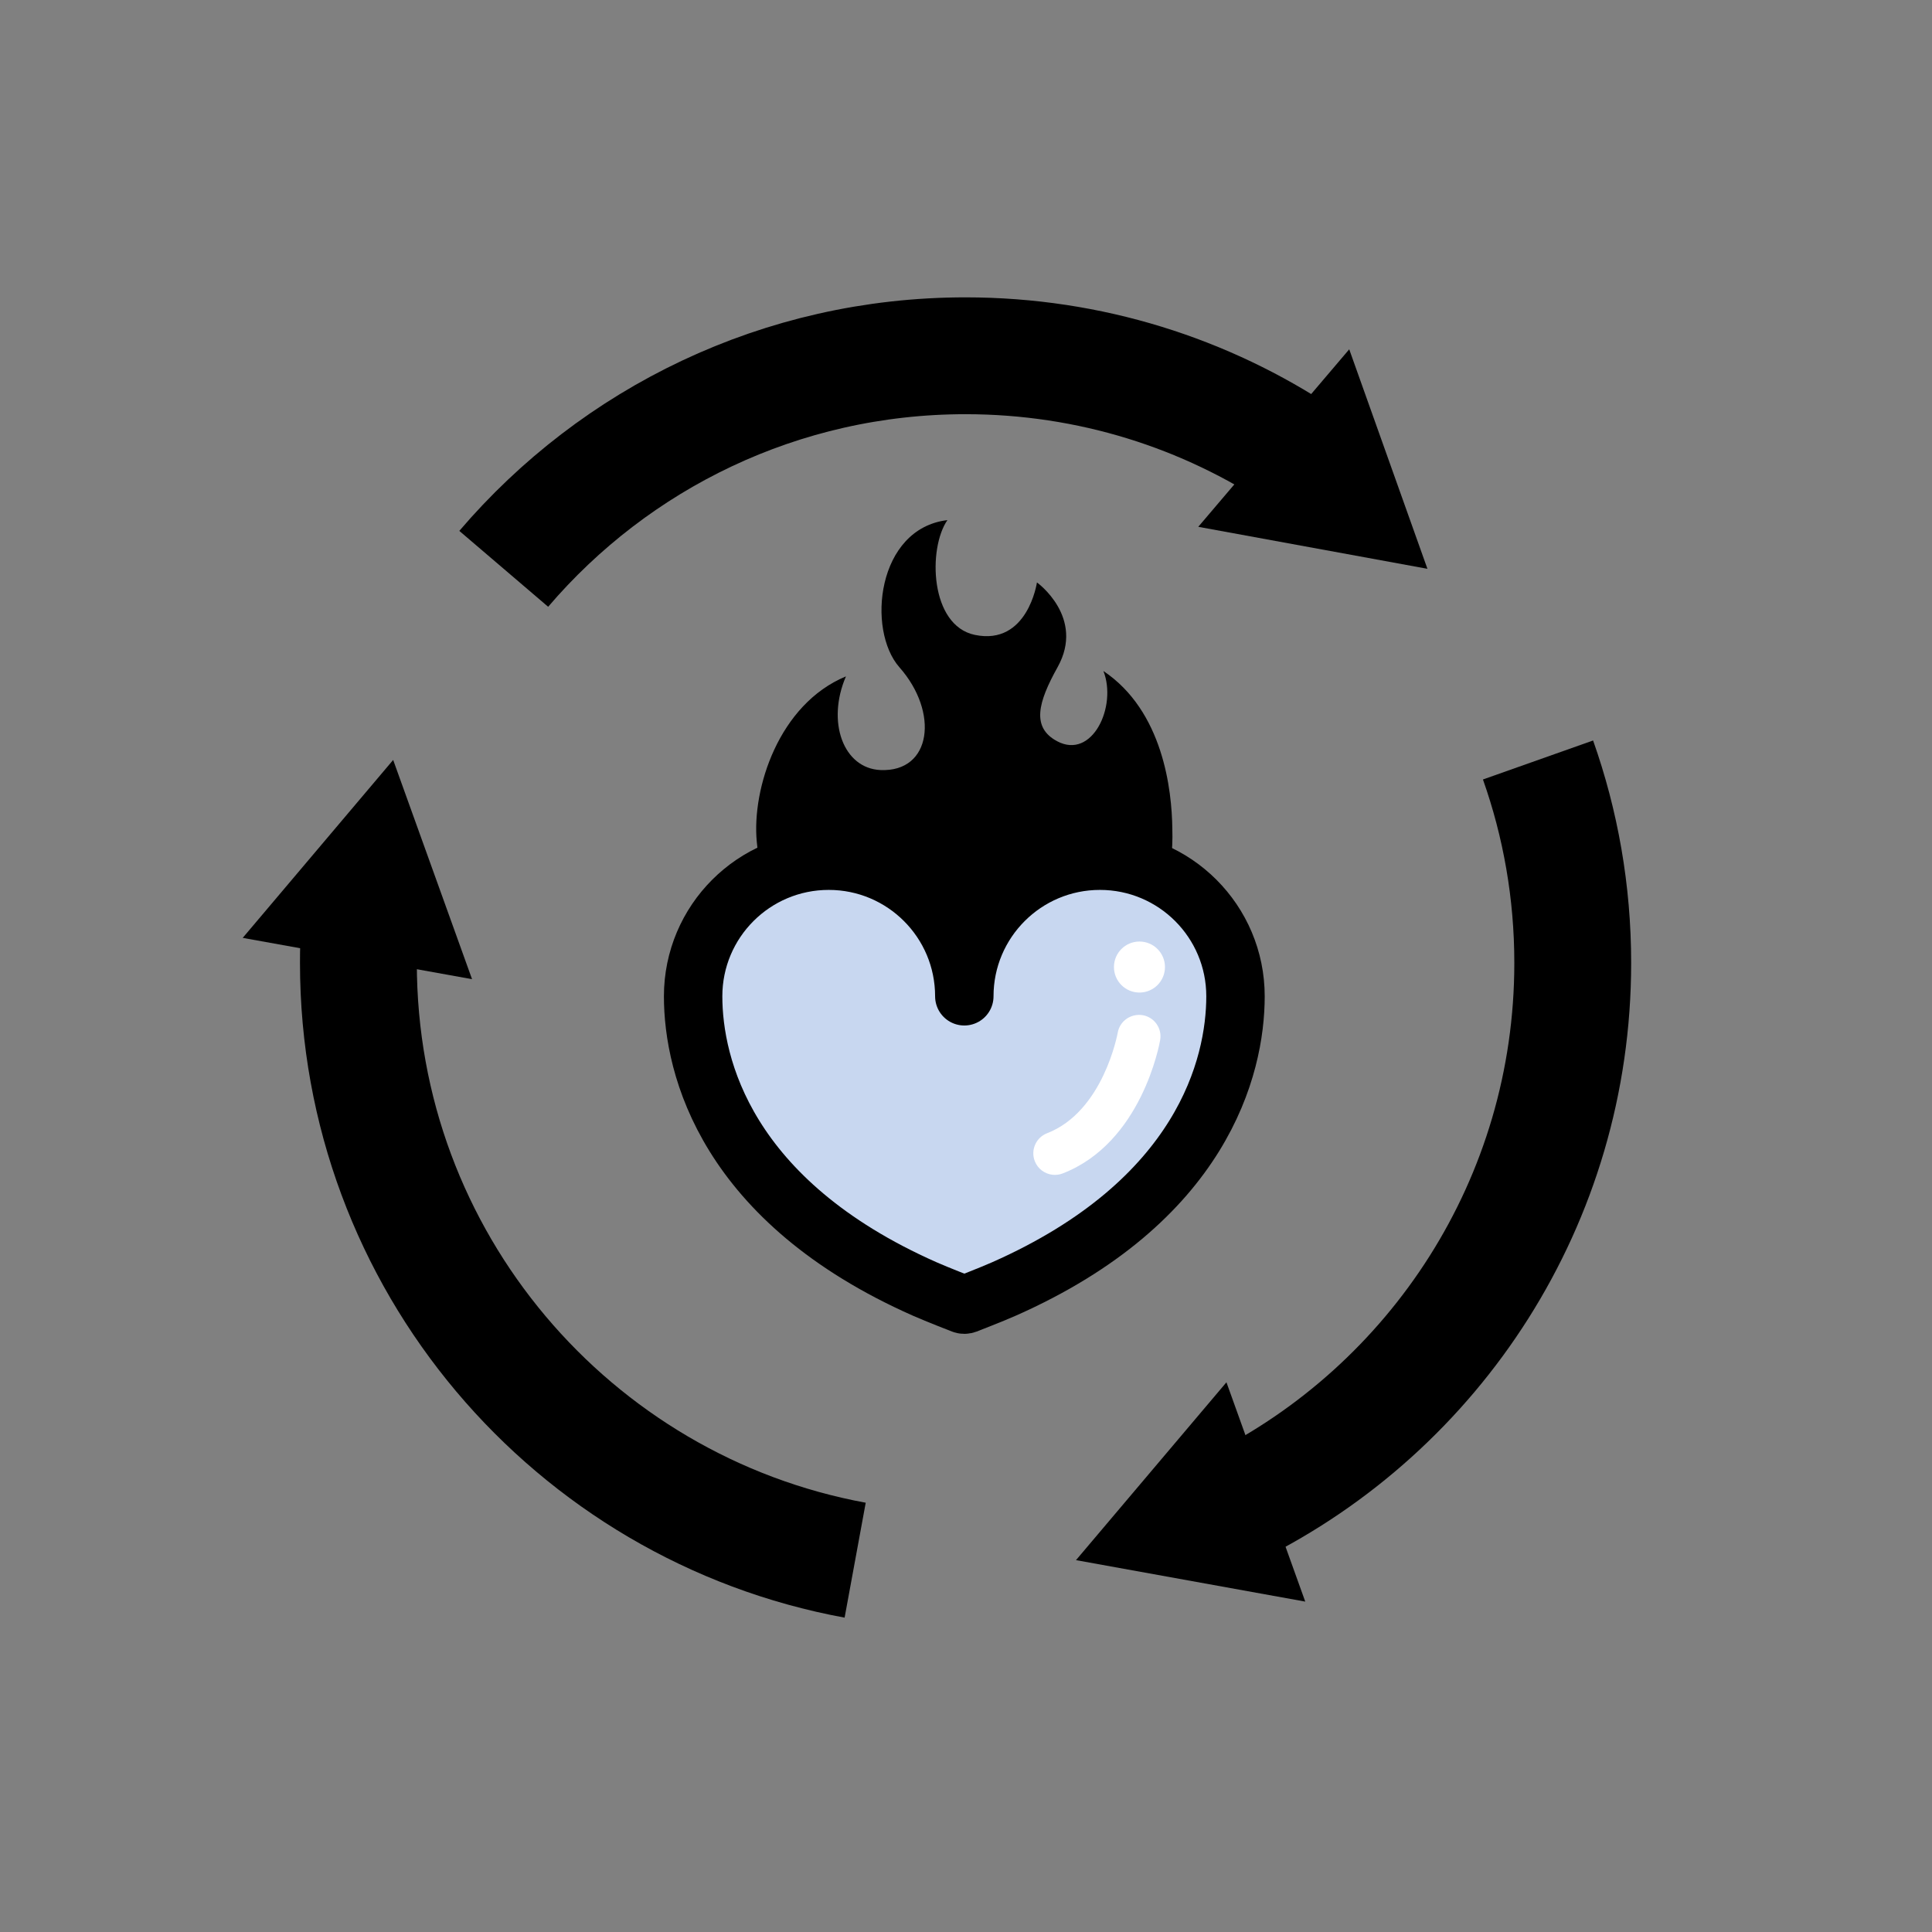
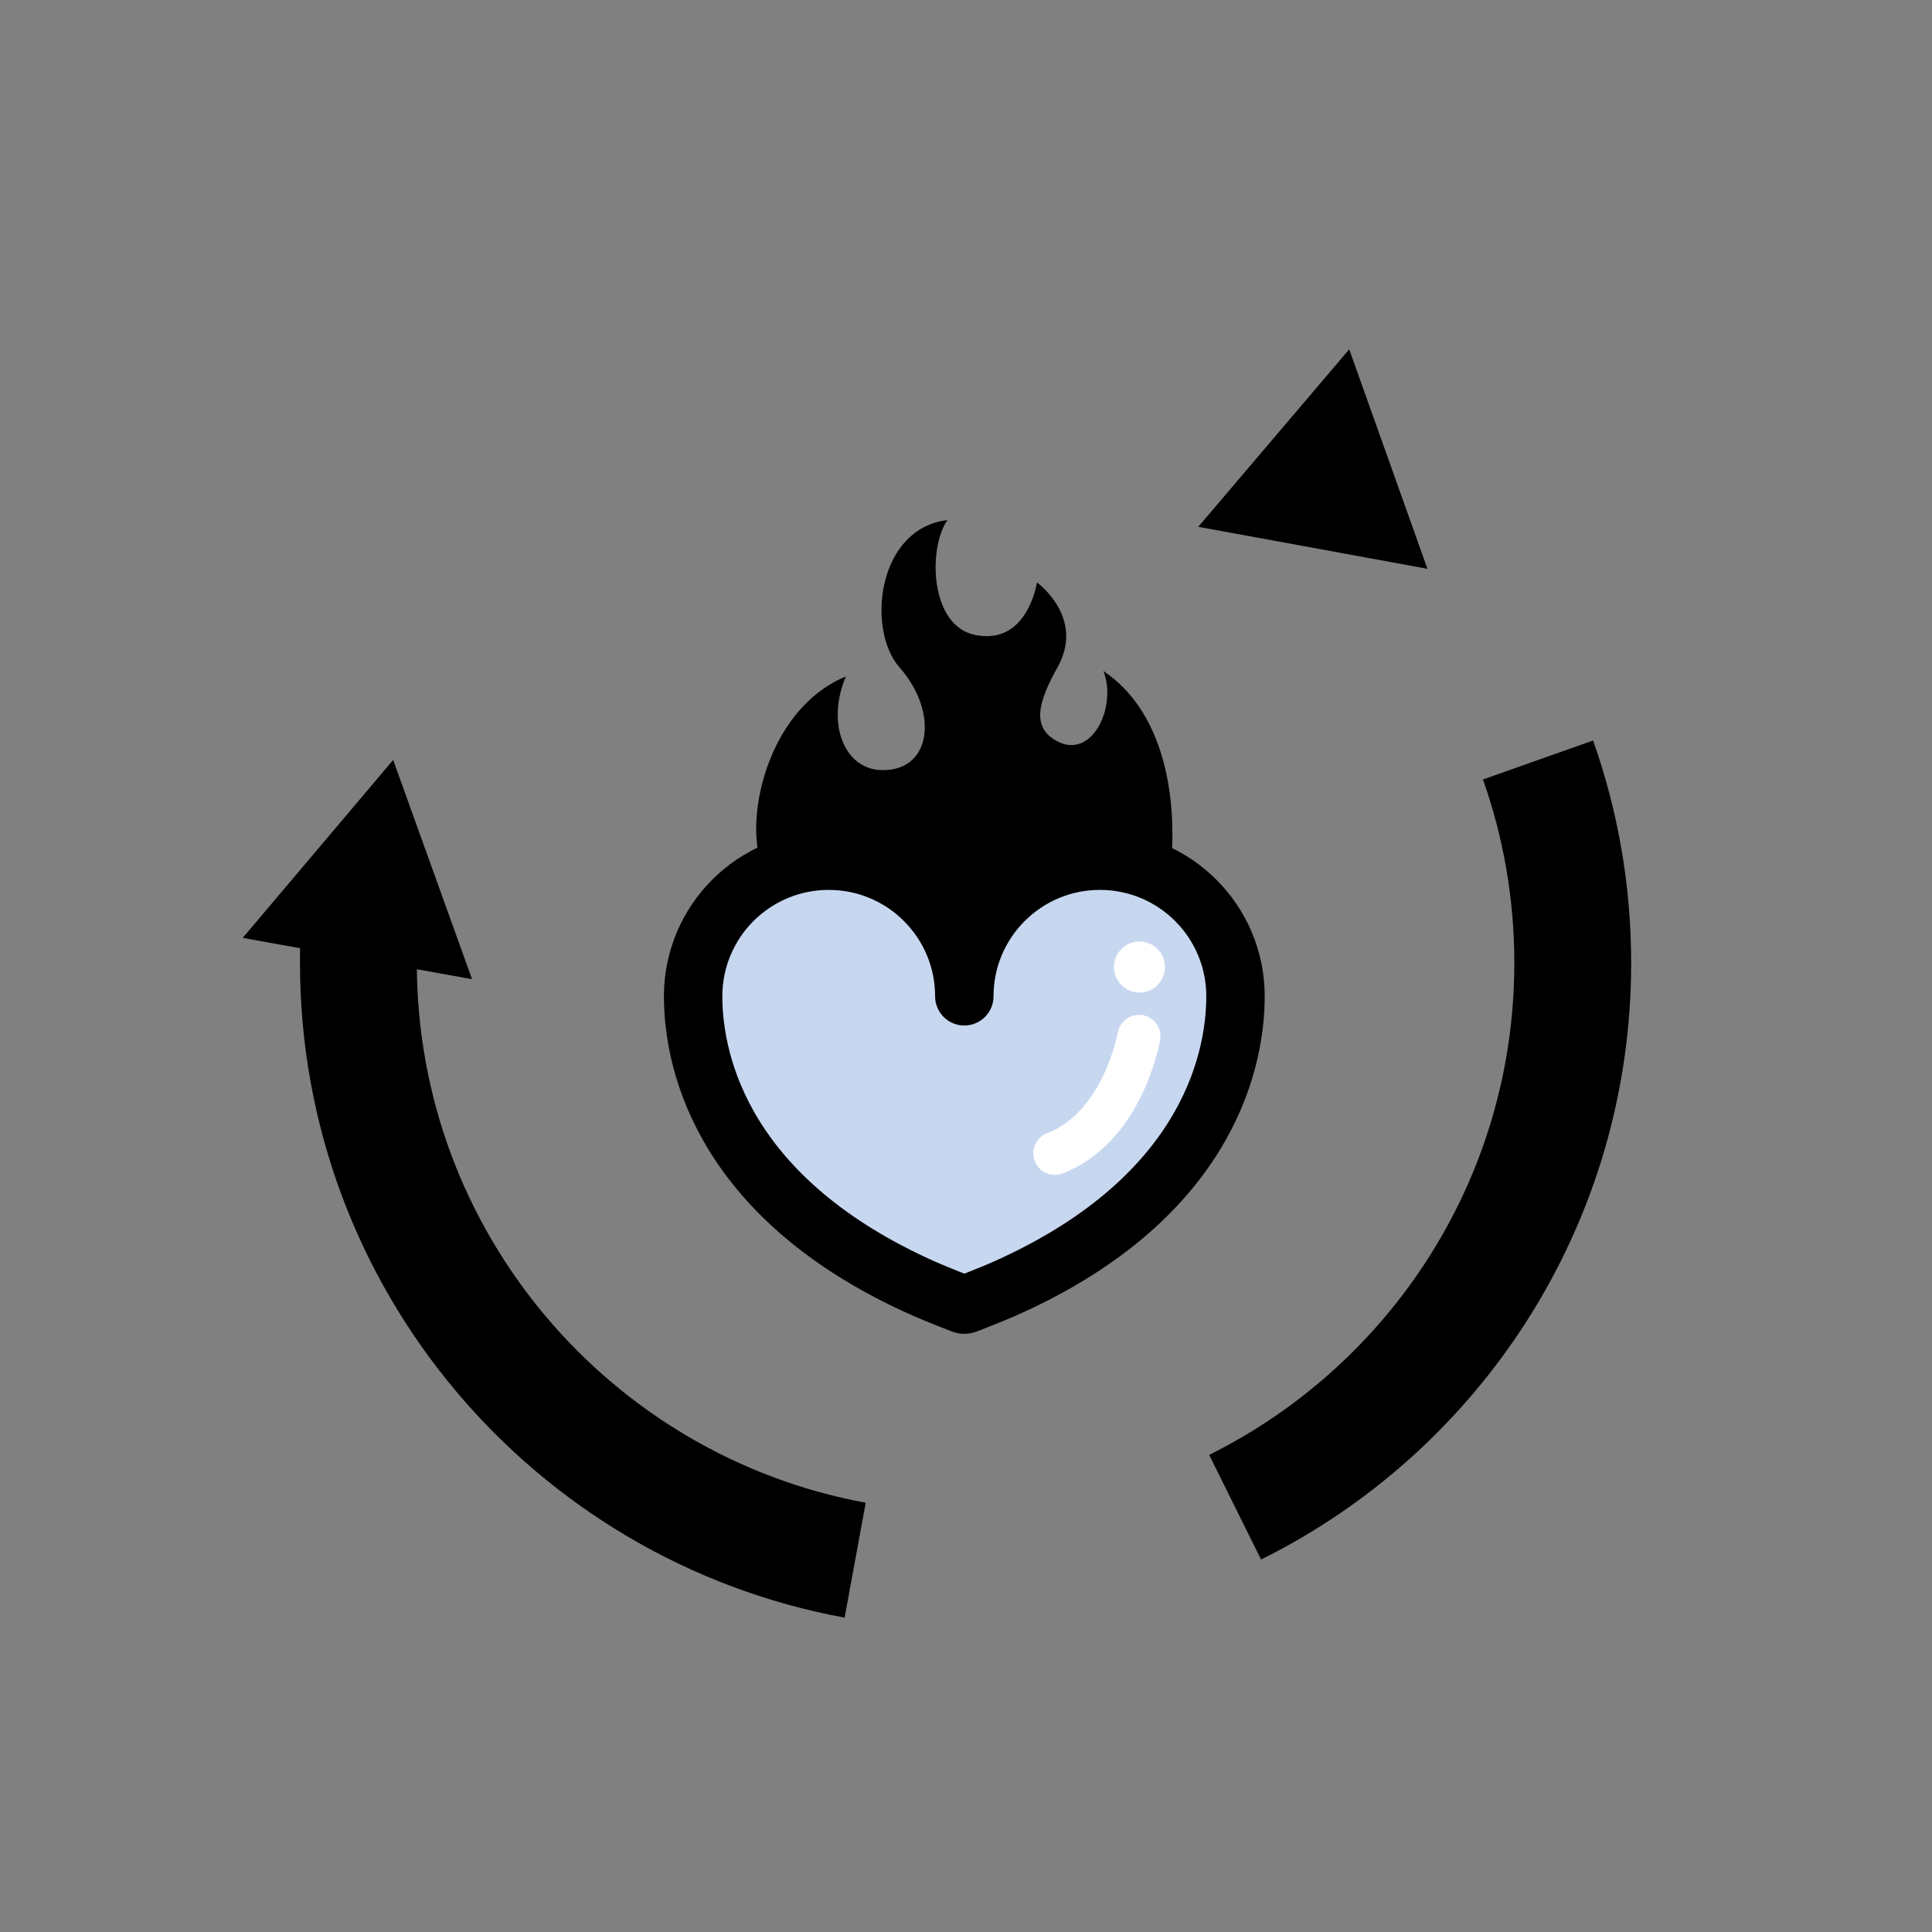
<svg xmlns="http://www.w3.org/2000/svg" version="1.1" x="0px" y="0px" width="99.213px" height="99.213px" viewBox="0 0 99.213 99.213" enable-background="new 0 0 99.213 99.213" xml:space="preserve">
  <rect x="0" y="0" width="99.213" height="99.213" fill="#808080" stroke="none" />
  <g id="レイヤー_12" display="none">
    <g display="inline">
      <g>
        <line fill="none" stroke="#000000" stroke-width="4" stroke-linecap="round" stroke-miterlimit="10" x1="20.667" y1="75.436" x2="35.217" y2="51.5" />
        <line fill="none" stroke="#000000" stroke-width="4" stroke-linecap="round" stroke-miterlimit="10" x1="79.915" y1="75.436" x2="65.365" y2="51.5" />
      </g>
      <g>
        <polygon fill="#C8D7F0" points="27.64,53.847 73.184,53.847 78.815,40.706 66.613,29.443 62.389,17.24 44.085,15.363      32.822,25.218 22.027,39.298    " />
        <polygon points="78.815,40.706 68.684,41.959 66.773,47.145 50.67,53.847 73.184,53.847    " />
        <polygon points="27.64,53.847 33.749,47.964 47.668,44.961 55.037,32.953 62.389,17.24 66.613,29.443 59.95,34.044      52.035,46.326 42.209,49.602 41.664,53.847    " />
        <polygon fill="none" stroke="#000000" stroke-width="4" stroke-linecap="round" stroke-miterlimit="10" points="27.64,53.847      73.184,53.847 78.815,40.706 66.613,29.443 62.389,17.24 44.085,15.363 32.822,25.218 22.027,39.298    " />
        <polygon points="28.457,38.394 38.064,41.917 34.123,36.604 33.407,32.476    " />
      </g>
      <g>
        <g>
          <path d="M41.177,78.744h0.003c1.055-0.156,2.105-0.055,3.149-0.313l0.113-0.025l0.003-0.121      c0.028-1.316,0.135-2.569,0.233-3.811c0.051-0.621,0.107-1.24,0.147-1.864c0.053-0.623,0.084-1.255,0.115-1.896      c0.105-1.57-0.341-3.197-1.238-4.417c-0.196-0.268-0.426-0.514-0.678-0.729c-0.245-0.212-0.515-0.4-0.798-0.563      c-0.566-0.322-1.185-0.539-1.777-0.601c-0.557-0.058-1.148,0.028-1.705,0.274c-0.278,0.124-0.548,0.287-0.8,0.492      c-0.255,0.207-0.481,0.446-0.68,0.721c-0.996,1.372-1.46,3.485-1.207,5.277c0.094,0.696,0.222,1.365,0.351,2.025      c0.141,0.658,0.288,1.306,0.448,1.951c0.325,1.29,0.675,2.572,1.036,3.934l0.033,0.125h0.116      c1.076,0.002,2.07-0.361,3.131-0.461H41.177z" />
          <path d="M45.085,82.547c-0.026-0.143-0.058-0.309-0.091-0.488c-0.03-0.182-0.061-0.375-0.092-0.57      c-0.131-0.773-0.237-1.564-0.237-1.564l-6.537,0.918c0,0,0.114,0.852,0.259,1.715c0.035,0.215,0.069,0.43,0.102,0.631      c0.038,0.205,0.074,0.395,0.104,0.559c0.061,0.326,0.102,0.543,0.102,0.543c0.024,0.125,0.05,0.244,0.087,0.365      c0.038,0.123,0.08,0.244,0.127,0.361c0.094,0.232,0.208,0.455,0.338,0.662c0.125,0.203,0.292,0.41,0.462,0.59      c0.173,0.18,0.359,0.34,0.558,0.477c0.05,0.033,0.1,0.066,0.15,0.098c0.053,0.031,0.108,0.064,0.162,0.094      c0.108,0.059,0.218,0.109,0.327,0.152c0.219,0.086,0.438,0.141,0.655,0.166c0.435,0.051,0.862-0.018,1.271-0.178      c0.423-0.166,0.795-0.418,1.116-0.703c0.16-0.143,0.307-0.293,0.44-0.449c0.066-0.076,0.129-0.156,0.188-0.234      c0.03-0.039,0.057-0.078,0.085-0.121c0.029-0.043,0.057-0.088,0.083-0.133c0.107-0.18,0.198-0.363,0.271-0.551      c0.036-0.094,0.067-0.189,0.095-0.285c0.013-0.047,0.025-0.094,0.037-0.145c0.013-0.049,0.024-0.102,0.034-0.152      c0.04-0.207,0.061-0.418,0.059-0.631c-0.002-0.211-0.026-0.424-0.065-0.65C45.174,83.021,45.139,82.832,45.085,82.547z" />
        </g>
        <g>
          <path d="M62.477,63.352c-0.198-0.274-0.424-0.514-0.679-0.721c-0.252-0.204-0.521-0.368-0.8-0.491      c-0.557-0.247-1.147-0.332-1.705-0.274c-0.591,0.061-1.211,0.277-1.776,0.601c-0.284,0.161-0.553,0.351-0.798,0.561      c-0.251,0.217-0.482,0.462-0.678,0.73c-0.897,1.218-1.344,2.847-1.238,4.416c0.03,0.642,0.062,1.273,0.114,1.896      c0.04,0.624,0.097,1.243,0.147,1.864c0.098,1.24,0.205,2.494,0.233,3.811l0.002,0.121l0.113,0.027      c1.044,0.257,2.095,0.154,3.15,0.311h0.003h0.003c1.062,0.101,2.056,0.463,3.132,0.461l0.116-0.001l0.032-0.124      c0.361-1.361,0.711-2.644,1.036-3.934c0.16-0.646,0.307-1.293,0.447-1.951c0.129-0.66,0.258-1.329,0.352-2.024      C63.938,66.837,63.474,64.724,62.477,63.352z" />
          <path d="M55.085,77.384L55.085,77.384l-0.009-0.001c0,0-0.105,0.792-0.236,1.564c-0.031,0.195-0.063,0.389-0.092,0.57      c-0.033,0.18-0.064,0.346-0.091,0.488c-0.053,0.285-0.088,0.475-0.088,0.475c-0.039,0.227-0.063,0.439-0.065,0.652      c-0.002,0.211,0.018,0.422,0.059,0.629c0.01,0.051,0.021,0.104,0.034,0.154c0.012,0.049,0.023,0.096,0.037,0.143      c0.027,0.096,0.059,0.191,0.095,0.285c0.073,0.188,0.164,0.371,0.271,0.551c0.027,0.045,0.055,0.09,0.083,0.133      s0.056,0.082,0.085,0.121c0.059,0.078,0.122,0.158,0.188,0.234c0.132,0.156,0.28,0.307,0.44,0.449      c0.32,0.285,0.693,0.537,1.116,0.703c0.408,0.16,0.835,0.229,1.27,0.178c0.217-0.025,0.437-0.08,0.655-0.166      c0.109-0.043,0.218-0.094,0.327-0.152c0.054-0.029,0.109-0.063,0.162-0.094c0.05-0.031,0.101-0.064,0.15-0.098      c0.199-0.137,0.385-0.297,0.559-0.477c0.17-0.18,0.336-0.387,0.462-0.59c0.129-0.207,0.243-0.43,0.337-0.662      c0.047-0.117,0.09-0.238,0.127-0.359c0.037-0.123,0.063-0.242,0.086-0.367c0,0,0.041-0.217,0.102-0.543      c0.031-0.164,0.066-0.354,0.104-0.559c0.033-0.201,0.068-0.416,0.103-0.631c0.146-0.863,0.259-1.715,0.259-1.715l-6.519-0.916      L55.085,77.384z" />
        </g>
      </g>
    </g>
  </g>
  <g id="レイヤー_13">
    <g>
      <g>
        <g>
          <path fill="none" stroke="#000000" stroke-width="6" d="M78.981,39.027c1.154,3.26,1.785,6.77,1.783,10.424      c0,12.248-7.063,22.85-17.338,27.947" />
          <g>
-             <polygon points="62.981,70.984 55.255,80.117 67.028,82.246      " />
-           </g>
+             </g>
        </g>
        <g>
-           <path fill="none" stroke="#000000" stroke-width="6" d="M25.868,29.211c5.719-6.695,14.223-10.941,23.717-10.941      c6.393,0.002,12.334,1.924,17.279,5.223" />
          <g>
            <polygon points="61.534,27.053 73.302,29.209 69.286,17.938      " />
          </g>
        </g>
        <g>
          <path fill="none" stroke="#000000" stroke-width="6" d="M43.915,80.119c-14.512-2.666-25.51-15.385-25.51-30.668      c-0.002-0.666,0.02-1.328,0.061-1.986" />
          <g>
            <polygon points="24.241,50.283 20.19,39.025 12.464,48.162      " />
          </g>
        </g>
      </g>
      <g>
        <g>
          <path d="M56.663,34.458c0.713,1.815-0.572,4.568-2.377,3.606c-1.33-0.71-0.982-1.998,0.023-3.802      c1.43-2.563-1.059-4.353-1.059-4.353s-0.473,3.256-3.186,2.695c-2.32-0.479-2.416-4.451-1.412-5.895      c-3.623,0.431-4.156,5.641-2.463,7.56c2.039,2.308,1.656,5.384-0.967,5.275c-1.908-0.078-2.791-2.462-1.781-4.81      c-3.449,1.428-4.834,5.765-4.58,8.481c0.172,1.826,0.547,4.026,2.078,5.91c2.713,3.781,7.701,5.462,12.283,3.786      c4.428-1.617,7.127-5.868,6.98-10.334C60.181,40.566,59.728,36.515,56.663,34.458z" />
        </g>
        <g>
          <path fill="#C8D7F0" stroke="#000000" stroke-width="3" stroke-linejoin="round" stroke-miterlimit="10" d="M56.483,44.199      c-3.844,0-6.963,3.117-6.963,6.963c0-3.846-3.117-6.963-6.963-6.963s-6.963,3.117-6.963,6.963      c0,3.617,1.705,10.521,11.891,15.029c0.643,0.285,1.941,0.787,1.941,0.787c0.031,0.012,0.063,0.018,0.094,0.018      c0.033,0,0.064-0.006,0.096-0.018c0,0,1.299-0.502,1.941-0.787c10.184-4.508,11.889-11.412,11.889-15.029      C63.446,47.316,60.331,44.199,56.483,44.199z" />
        </g>
        <path fill="#FFFFFF" d="M54.046,60.327c-0.396-0.047-0.754-0.303-0.908-0.701c-0.221-0.57,0.063-1.211,0.633-1.432     c2.896-1.122,3.619-5.123,3.627-5.162c0.104-0.603,0.676-0.995,1.279-0.901c0.604,0.105,1.006,0.677,0.9,1.279     c-0.037,0.216-0.957,5.279-5.006,6.849C54.397,60.325,54.218,60.347,54.046,60.327z" />
        <circle fill="#FFFFFF" cx="58.514" cy="49.66" r="1.31" />
      </g>
    </g>
  </g>
  <g id="レイヤー_14" display="none">
    <g display="inline">
      <g>
        <path d="M28.49,59.685l0.415-1.271l0.005,0.002l0.006-0.014l3.565,3.266l0.157,0.198l-1.035,3.119l-7.616,10.25     c-0.041,0.054-0.094,0.086-0.143,0.129c-0.01,0.009-0.019,0.018-0.029,0.026c-0.168,0.137-0.365,0.208-0.576,0.208     c0,0-0.001,0-0.003,0l0,0c-0.002,0-0.004,0-0.007,0c-0.189-0.004-0.381-0.043-0.542-0.165l-2.219-1.654     c-0.415-0.306-0.501-0.886-0.196-1.303l7.178-9.654L28.49,59.685z" />
-         <path d="M49.071,51.02c-0.189,0.415-0.598,0.666-1.027,0.666c-0.15,0-0.305-0.032-0.455-0.104l-6.229-2.774l-1.725-1.399     l-0.902-0.721l-1.221,10.21l4.529,5.876l0.322,13.761c0.006,0.394-0.306,0.722-0.705,0.73l-3.042,0.071h-0.023     c-0.383,0-0.705-0.308-0.714-0.698l-0.281-12.272l-3.386-4.303l-0.744-0.684l-2.984-2.724c-0.33-0.299-0.542-0.692-0.62-1.114     c-0.031-0.188-0.04-0.384-0.016-0.581l0.102-0.869l0.914-6.175l0.671-4.619l-3.623,3.101l-2.46,5.156     c-0.219,0.454-0.674,0.72-1.151,0.72c-0.181,0-0.368-0.04-0.549-0.116l-1.739-0.841c-0.636-0.297-0.91-1.057-0.604-1.692     l2.868-6.018l7.648-6.534c0.272-0.235,0.634-0.369,0.995-0.369c0.133,0,0.266,0.025,0.399,0.054l5.204,1.419     c0.46,0.127,0.838,0.462,1.017,0.909l2.933,5.271l6.95,3.145c0.563,0.251,0.814,0.919,0.563,1.481L49.071,51.02z" />
        <path d="M37.88,35.566c-0.344,0.094-0.704,0.142-1.072,0.142c-1.176,0-2.25-0.478-3.025-1.255     c-0.761-0.774-1.237-1.832-1.237-3.009c0-2.351,1.912-4.263,4.263-4.263s4.261,1.912,4.261,4.263     C41.068,33.428,39.715,35.097,37.88,35.566z" />
      </g>
      <g>
        <polyline fill="none" stroke="#000000" stroke-width="6" stroke-miterlimit="10" points="16.493,76.036 61.672,76.036      78.655,30.563    " />
        <g>
          <polygon points="84.147,34.67 81.971,21.689 71.815,30.063     " />
        </g>
      </g>
    </g>
  </g>
</svg>